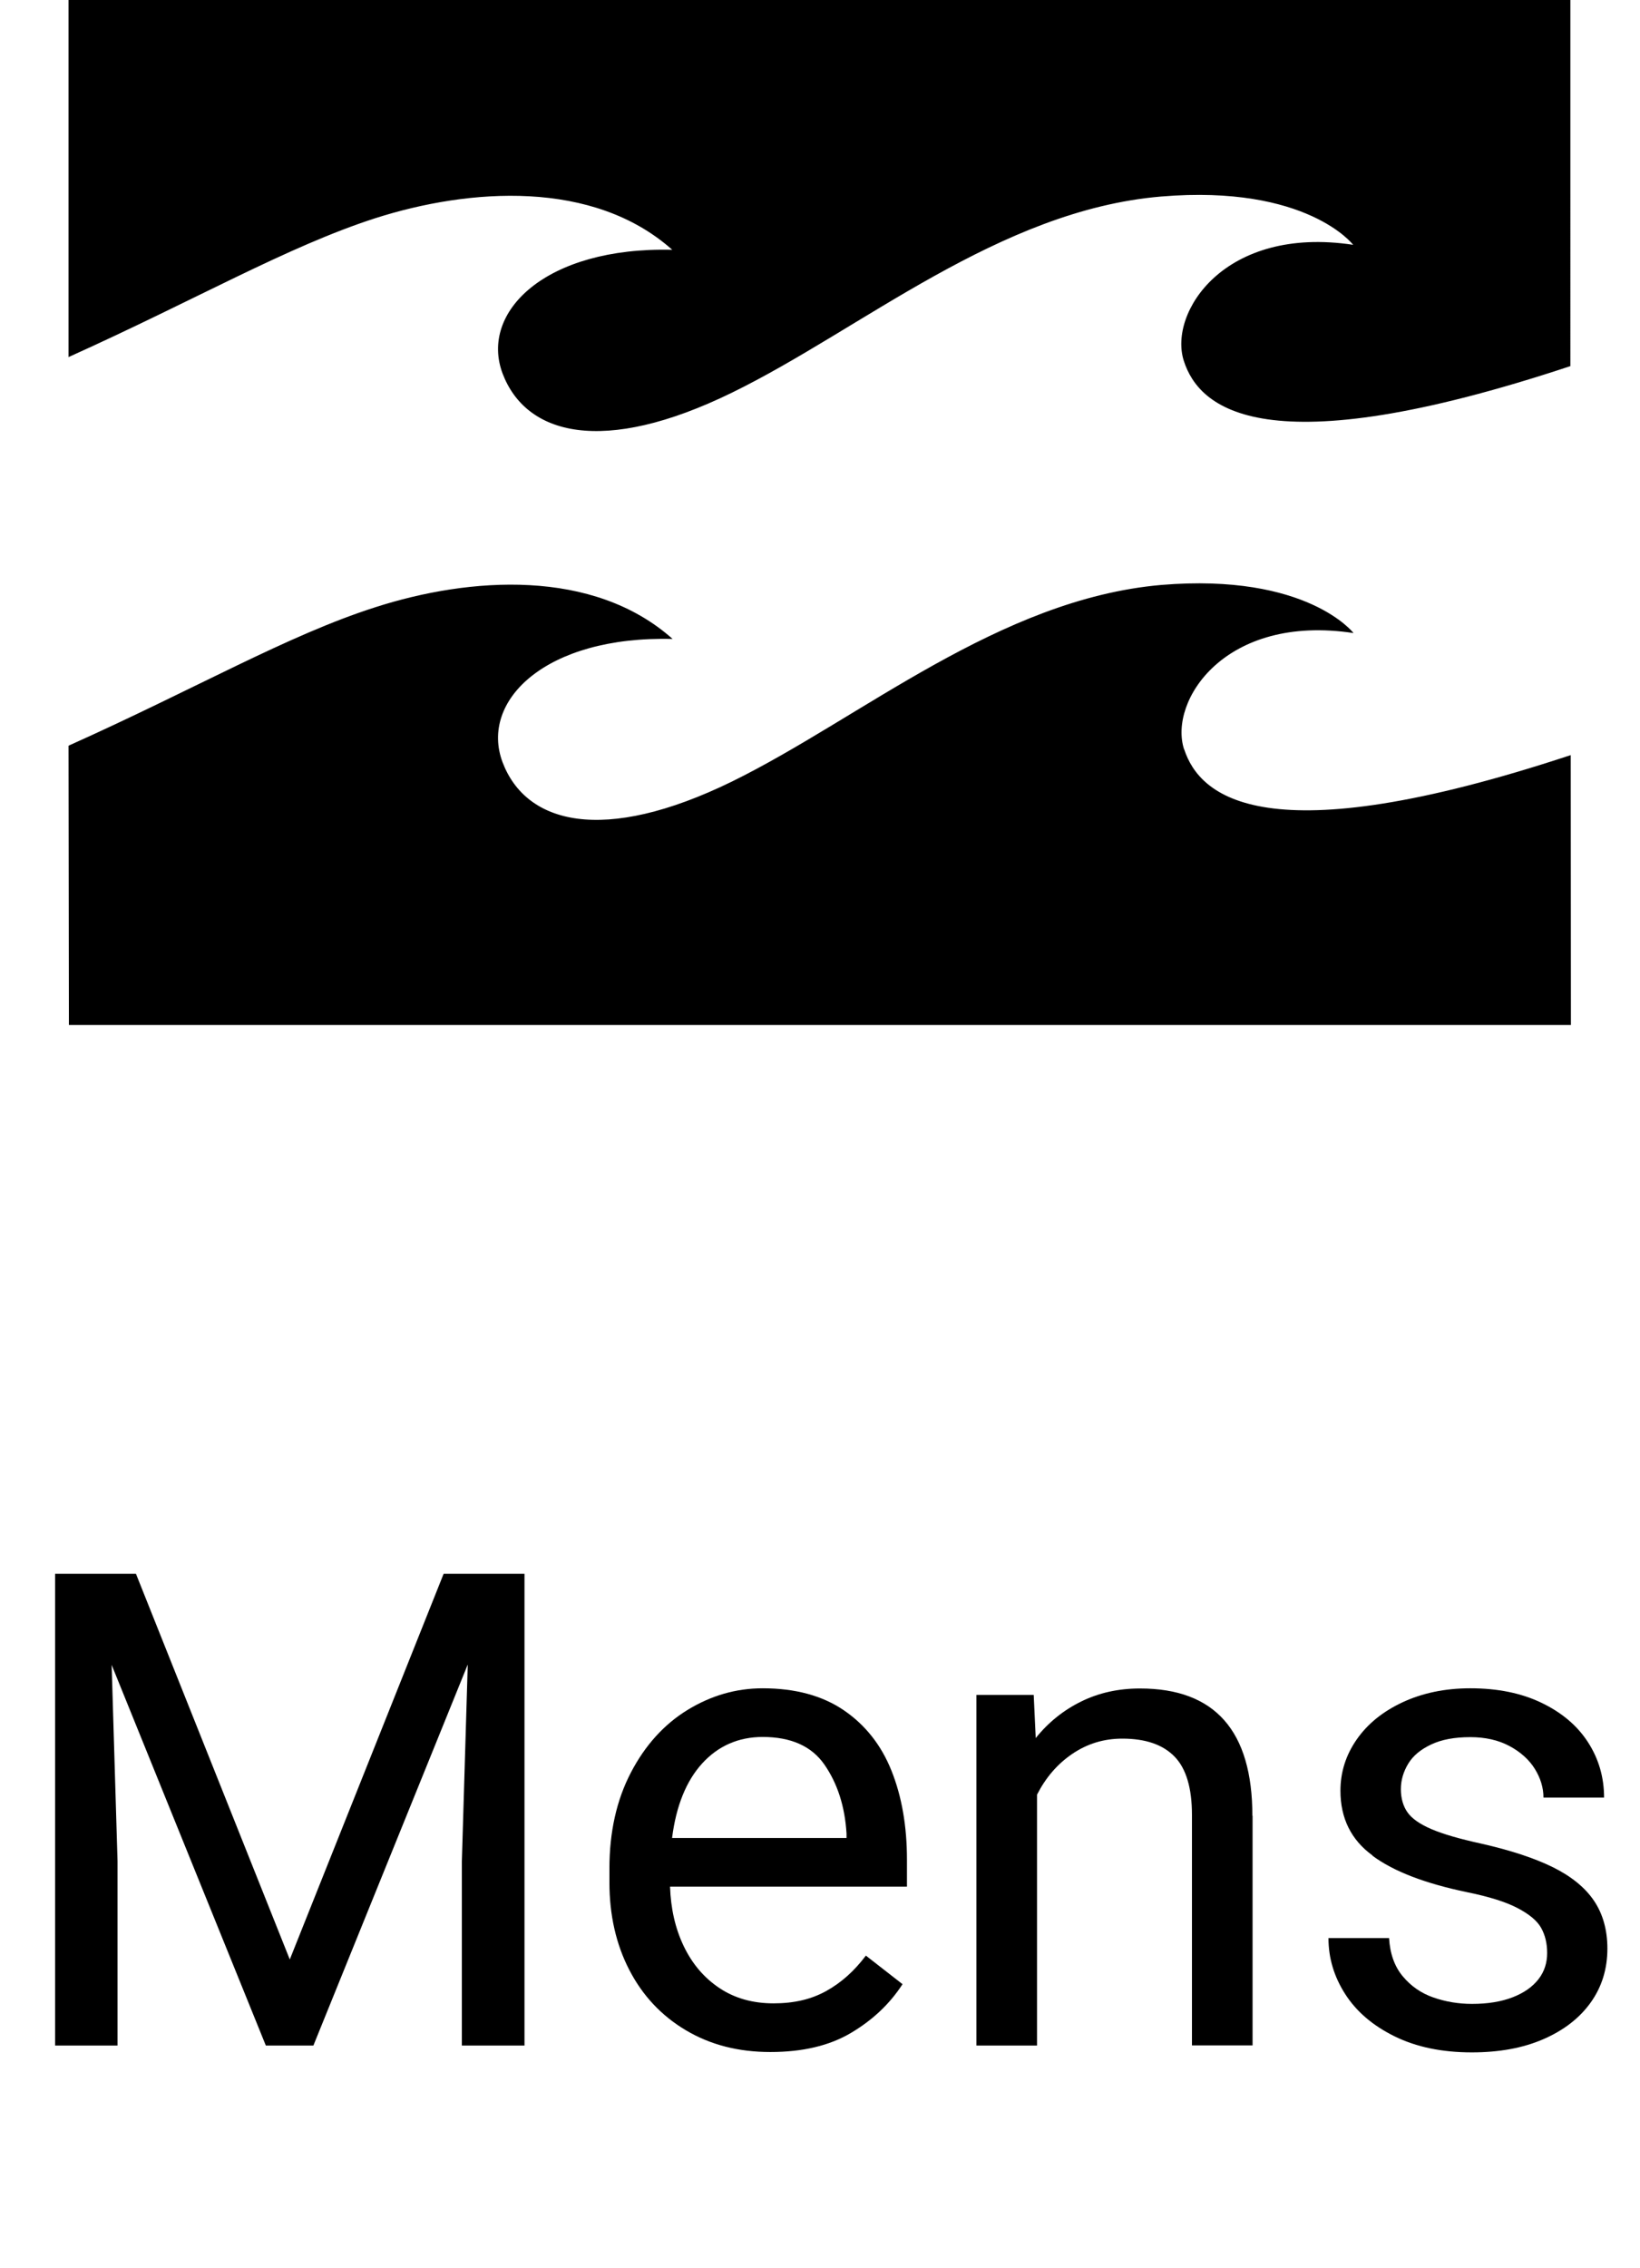
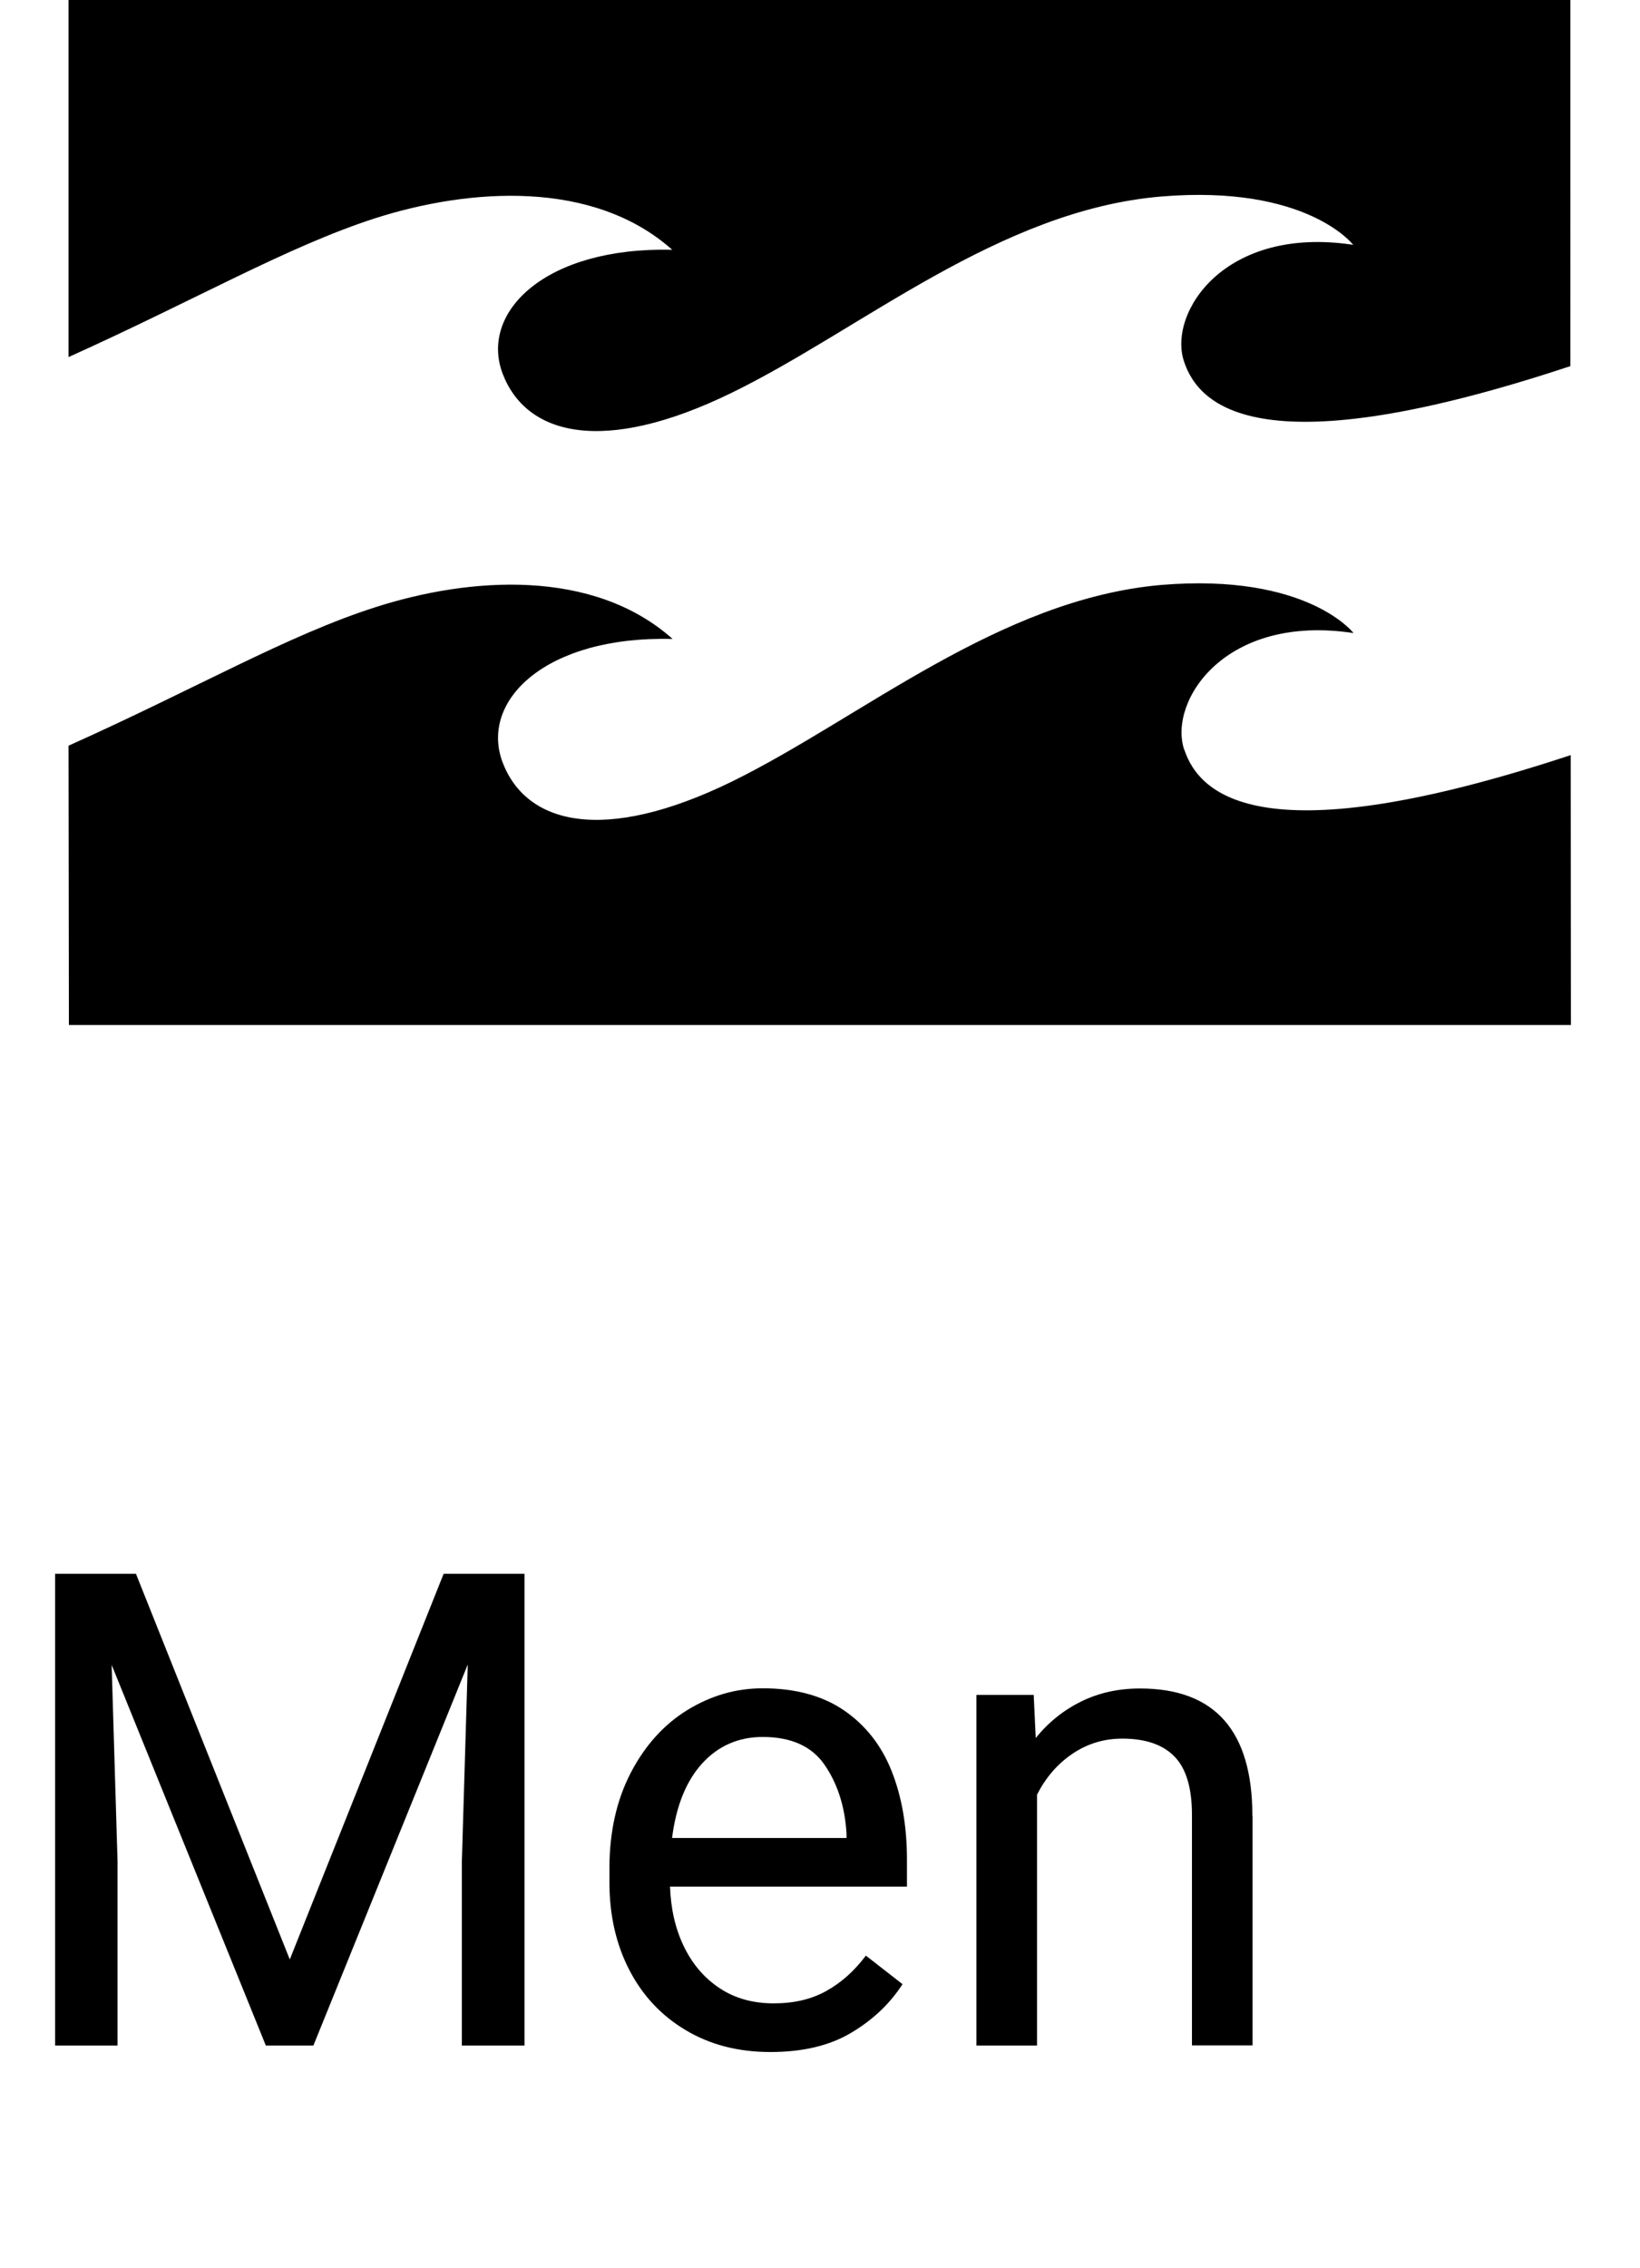
<svg xmlns="http://www.w3.org/2000/svg" version="1.1" viewBox="0 0 89.02 123.03">
  <path stroke-width="0px" d="M20.36,11.84c5.13-1.64,11.84-2.11,16.13,1.71-6.89-.17-10.46,3.38-9.21,6.71,1.27,3.34,5.43,4.47,12.45,1.04,7.01-3.42,14.5-9.9,23.3-10.64,7.92-.66,10.42,2.62,10.42,2.62-6.99-1.06-10.04,3.68-9.19,6.3.82,2.55,4.32,5.8,20.98.28V0H3.72v19.37c6.91-3.11,11.87-5.99,16.64-7.53" />
  <path stroke-width="0px" d="M64.27,40.64c-.84-2.61,2.21-7.36,9.2-6.3,0,0-2.51-3.27-10.44-2.61-8.8.77-16.29,7.22-23.29,10.66-7.02,3.43-11.19,2.3-12.46-1.04-1.25-3.33,2.32-6.87,9.23-6.69-4.31-3.84-11.01-3.37-16.14-1.72-4.76,1.52-9.73,4.41-16.65,7.51l.02,15.15h81.53s-.01-14.64-.01-14.64c-16.65,5.5-20.15,2.22-20.98-.31" />
  <g>
    <path stroke-width="0px" d="M28.46,110.96h-3.39v-10l.32-10.67-8.38,20.67h-2.58l-8.37-20.65.32,10.65v10h-3.39v-25.59h4.39l8.35,20.92,8.35-20.92h4.39v25.59Z" />
    <path stroke-width="0px" d="M49.24,102.34h-12.87c.04,1.18.28,2.26.74,3.22s1.1,1.72,1.94,2.28,1.82.83,2.94.83,2.05-.22,2.86-.67,1.52-1.08,2.15-1.92l1.99,1.55c-.7,1.08-1.64,1.96-2.81,2.65s-2.62,1.03-4.36,1.03-3.26-.39-4.59-1.18-2.35-1.88-3.07-3.27-1.08-2.98-1.08-4.75v-.76c0-1.98.39-3.71,1.16-5.19s1.8-2.62,3.07-3.4,2.63-1.18,4.09-1.18c1.77,0,3.24.4,4.4,1.19s2.03,1.88,2.59,3.28.84,3.01.84,4.83v1.46ZM45.95,99.46c-.09-1.49-.5-2.73-1.2-3.74s-1.83-1.5-3.35-1.5c-1.31,0-2.41.48-3.28,1.43s-1.42,2.31-1.64,4.05h9.47v-.25Z" />
    <path stroke-width="0px" d="M67.99,98.49v12.46h-3.29v-12.5c0-1.45-.31-2.51-.94-3.16s-1.57-.98-2.84-.98c-1.01,0-1.91.28-2.72.83s-1.44,1.29-1.91,2.21v13.61h-3.29v-19.02h3.11l.11,2.34c.69-.86,1.52-1.52,2.48-1.99s2.02-.7,3.18-.7c4.07,0,6.1,2.3,6.1,6.91Z" />
-     <path stroke-width="0px" d="M74.49,100.64c-1.15-.84-1.73-2.01-1.73-3.5,0-1.01.29-1.93.88-2.78s1.42-1.52,2.49-2.02,2.3-.76,3.68-.76c1.48,0,2.77.26,3.87.79s1.94,1.24,2.52,2.14.87,1.9.87,3h-3.29c0-.54-.16-1.06-.47-1.56s-.78-.92-1.38-1.24-1.31-.48-2.12-.48c-.86,0-1.56.13-2.13.4s-.98.61-1.24,1.04-.4.89-.4,1.38.12.92.36,1.26.67.64,1.3.91,1.53.53,2.72.79c1.59.36,2.89.79,3.88,1.28s1.74,1.1,2.22,1.81.73,1.58.73,2.6c0,1.1-.3,2.08-.91,2.93s-1.47,1.51-2.58,1.99-2.4.71-3.87.71c-1.62,0-3.01-.29-4.19-.87s-2.07-1.34-2.68-2.29-.91-1.96-.91-3.04h3.29c.05.84.29,1.53.74,2.07s1,.92,1.66,1.15,1.36.35,2.1.35c.86,0,1.59-.12,2.21-.36s1.08-.57,1.4-.98.47-.89.47-1.42-.11-.98-.33-1.37-.65-.74-1.28-1.07-1.55-.62-2.74-.86c-2.26-.47-3.97-1.12-5.12-1.97Z" />
  </g>
</svg>